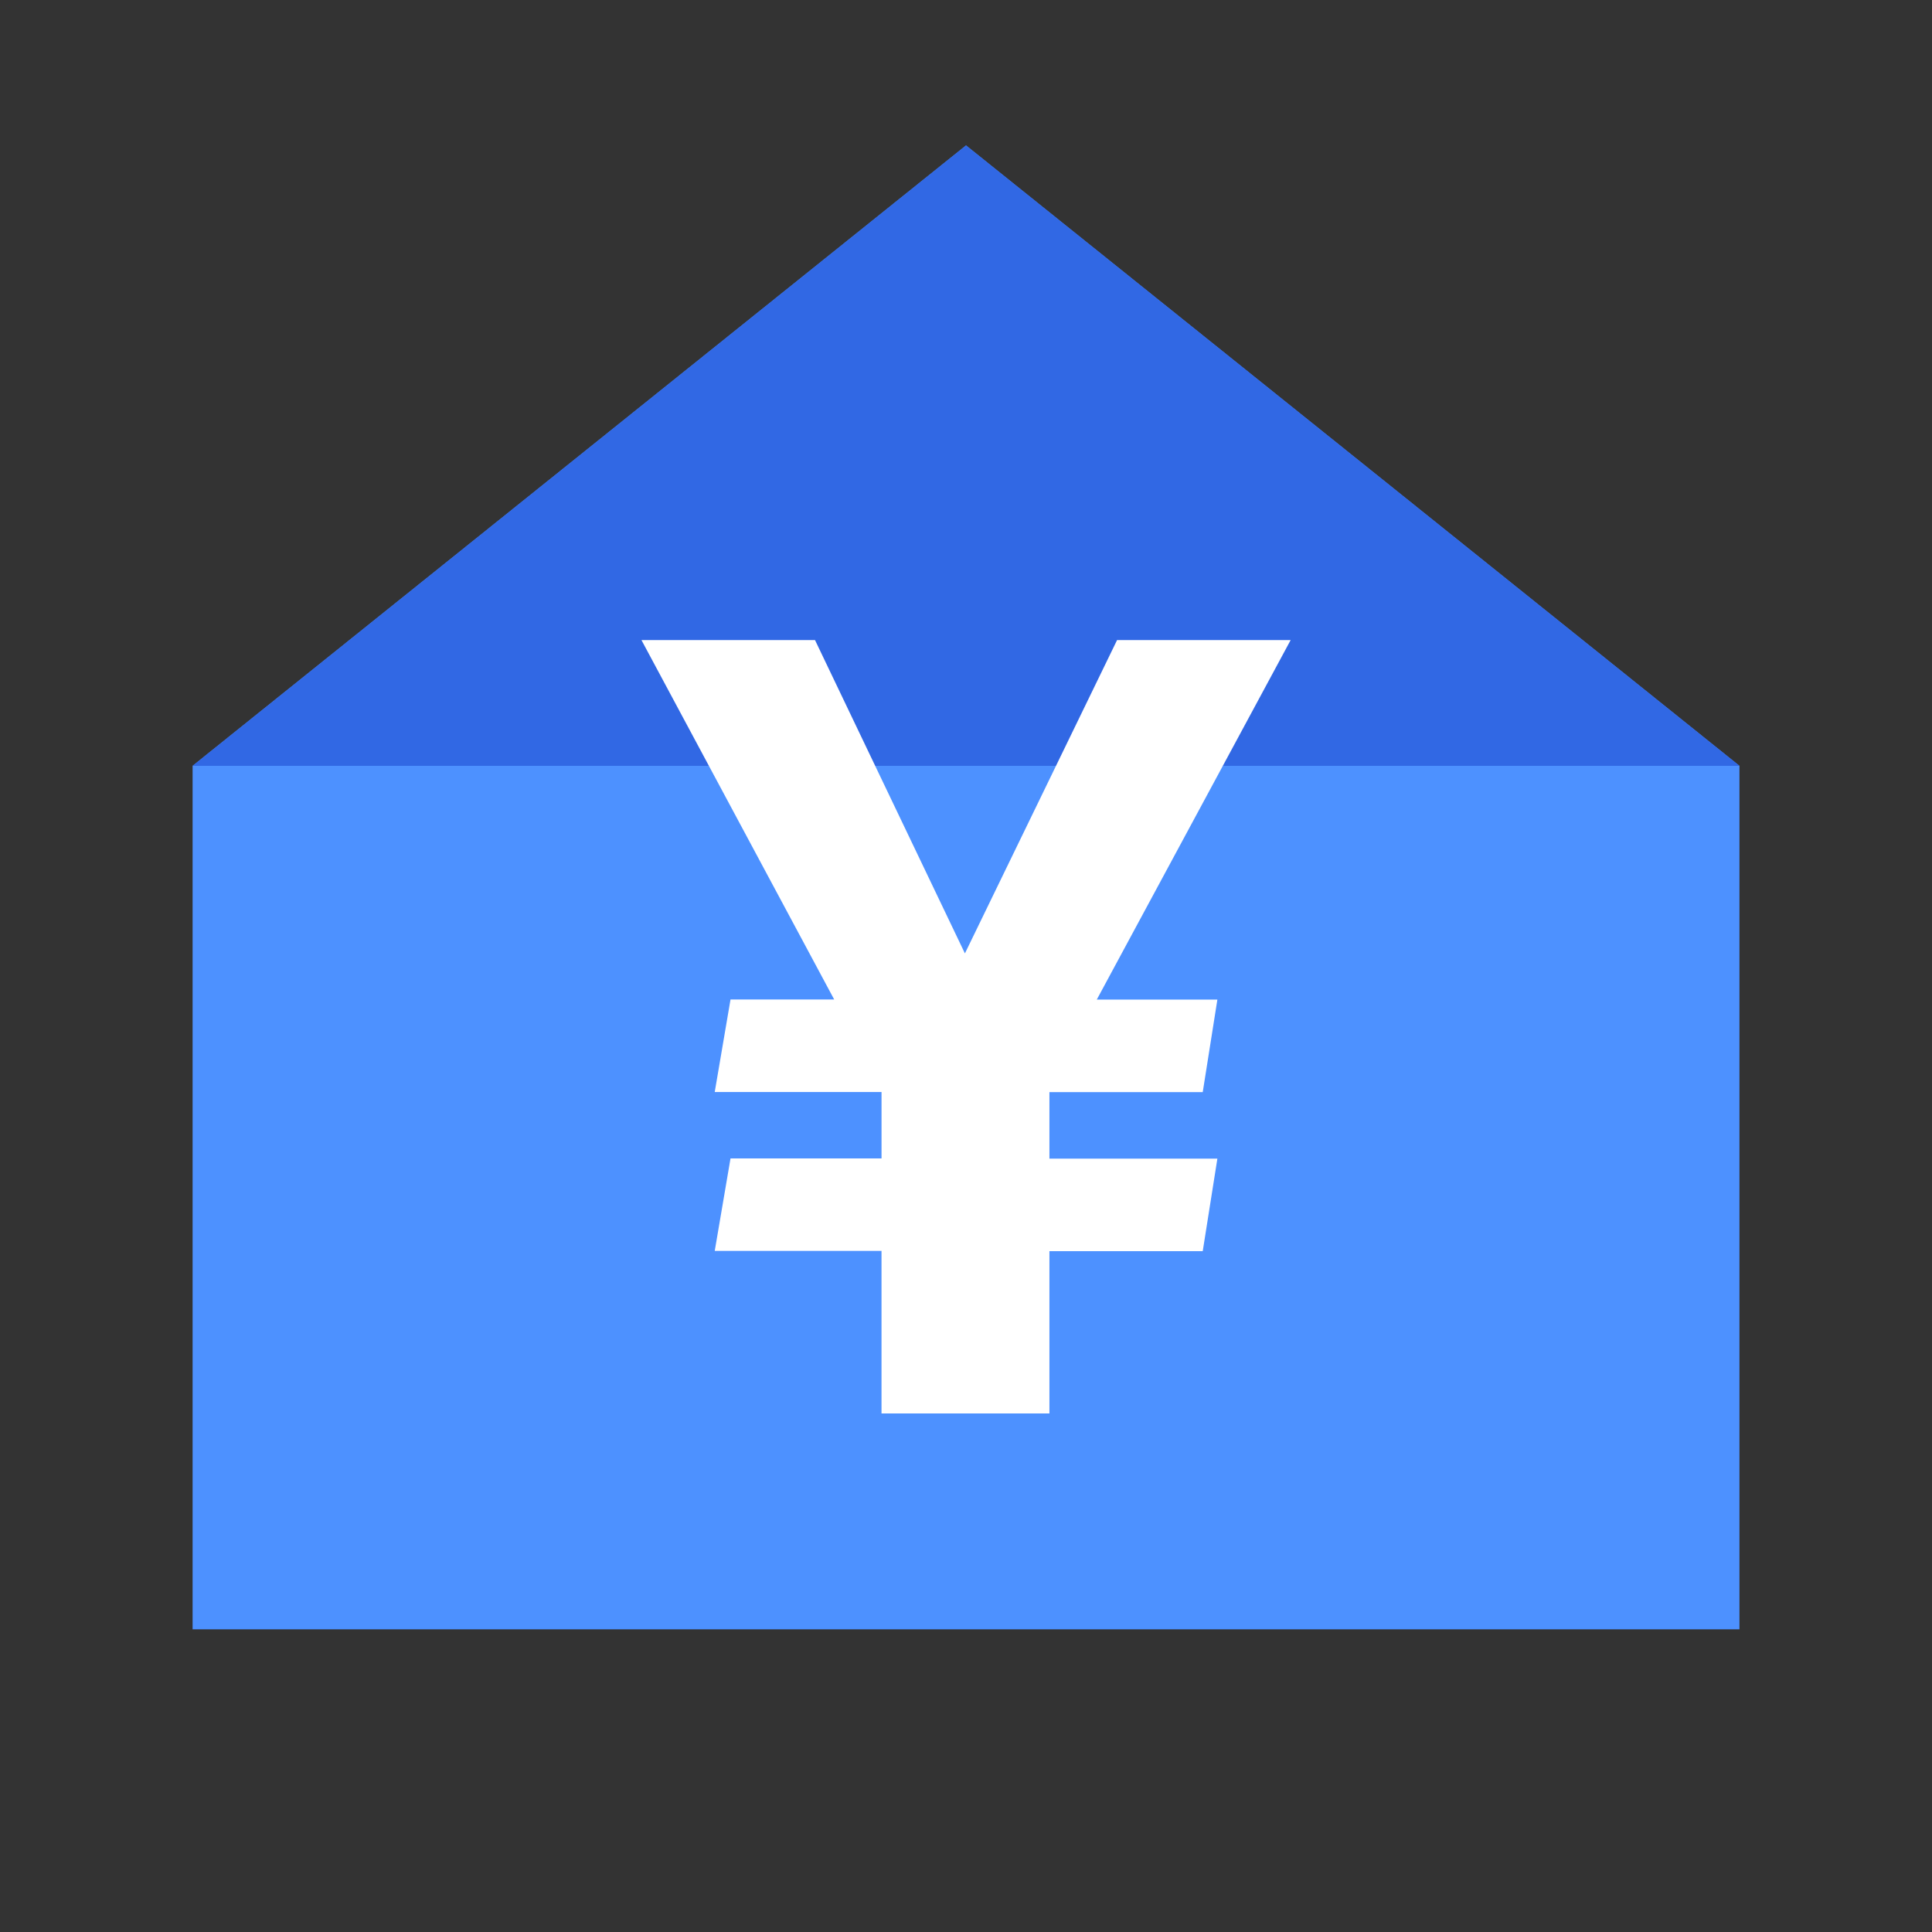
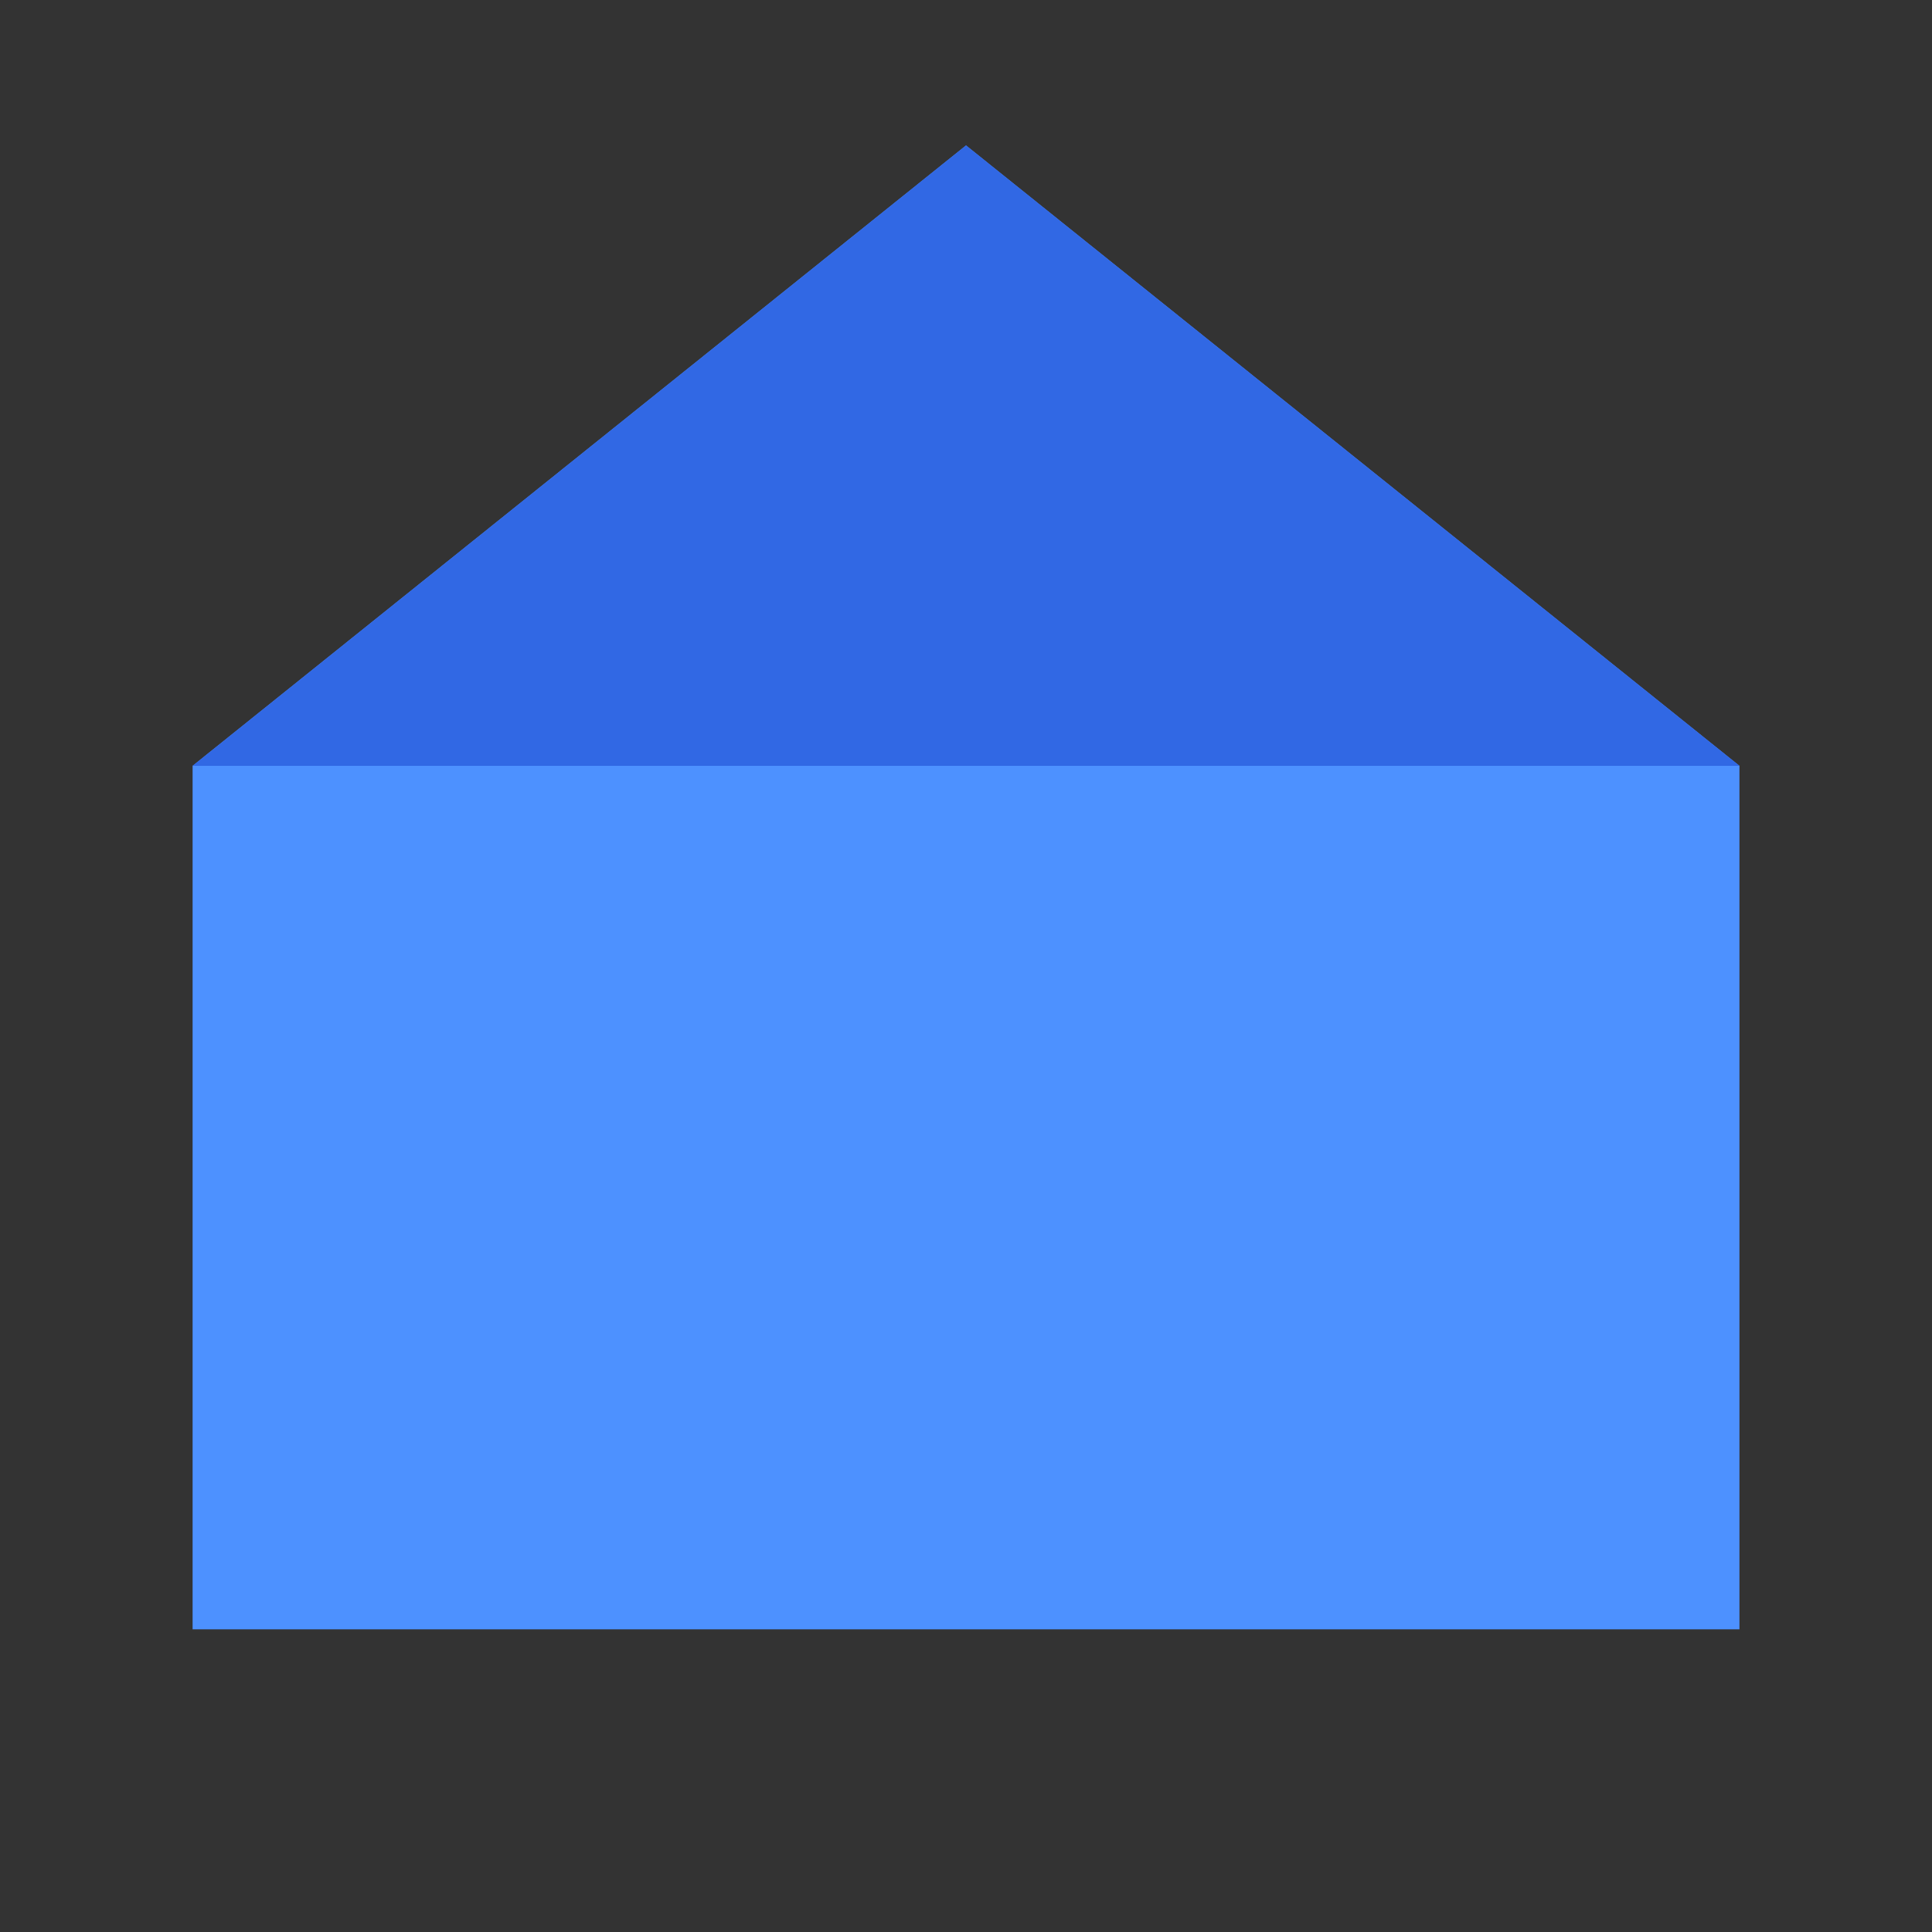
<svg xmlns="http://www.w3.org/2000/svg" width="71" height="71" viewBox="0 0 71 71">
  <rect x="0" y="0" width="71" height="71" fill="#333333" stroke="none" />
  <g transform="translate(7.078 5.344)">
    <rect width="71" height="71" transform="translate(-7.078 -5.344)" fill="#e8e8e8" opacity="0" />
    <path d="M28.423,0,0,22.8V54.532H56.846V22.8Z" fill="#4d91ff" />
    <path d="M28.423,0,0,22.8H56.846Z" fill="#3168e4" />
-     <path d="M56.285,55l5.509,11.515L67.386,55h6.379L66.64,68.213h4.432l-.538,3.4H64.9v2.444h6.172l-.538,3.4H64.9v5.965H58.729V77.449H52.6l.58-3.4h5.55V71.609H52.6l.58-3.4H56.99L49.907,55Z" transform="translate(-33.412 -36.822)" fill="#fff" />
  </g>
</svg>